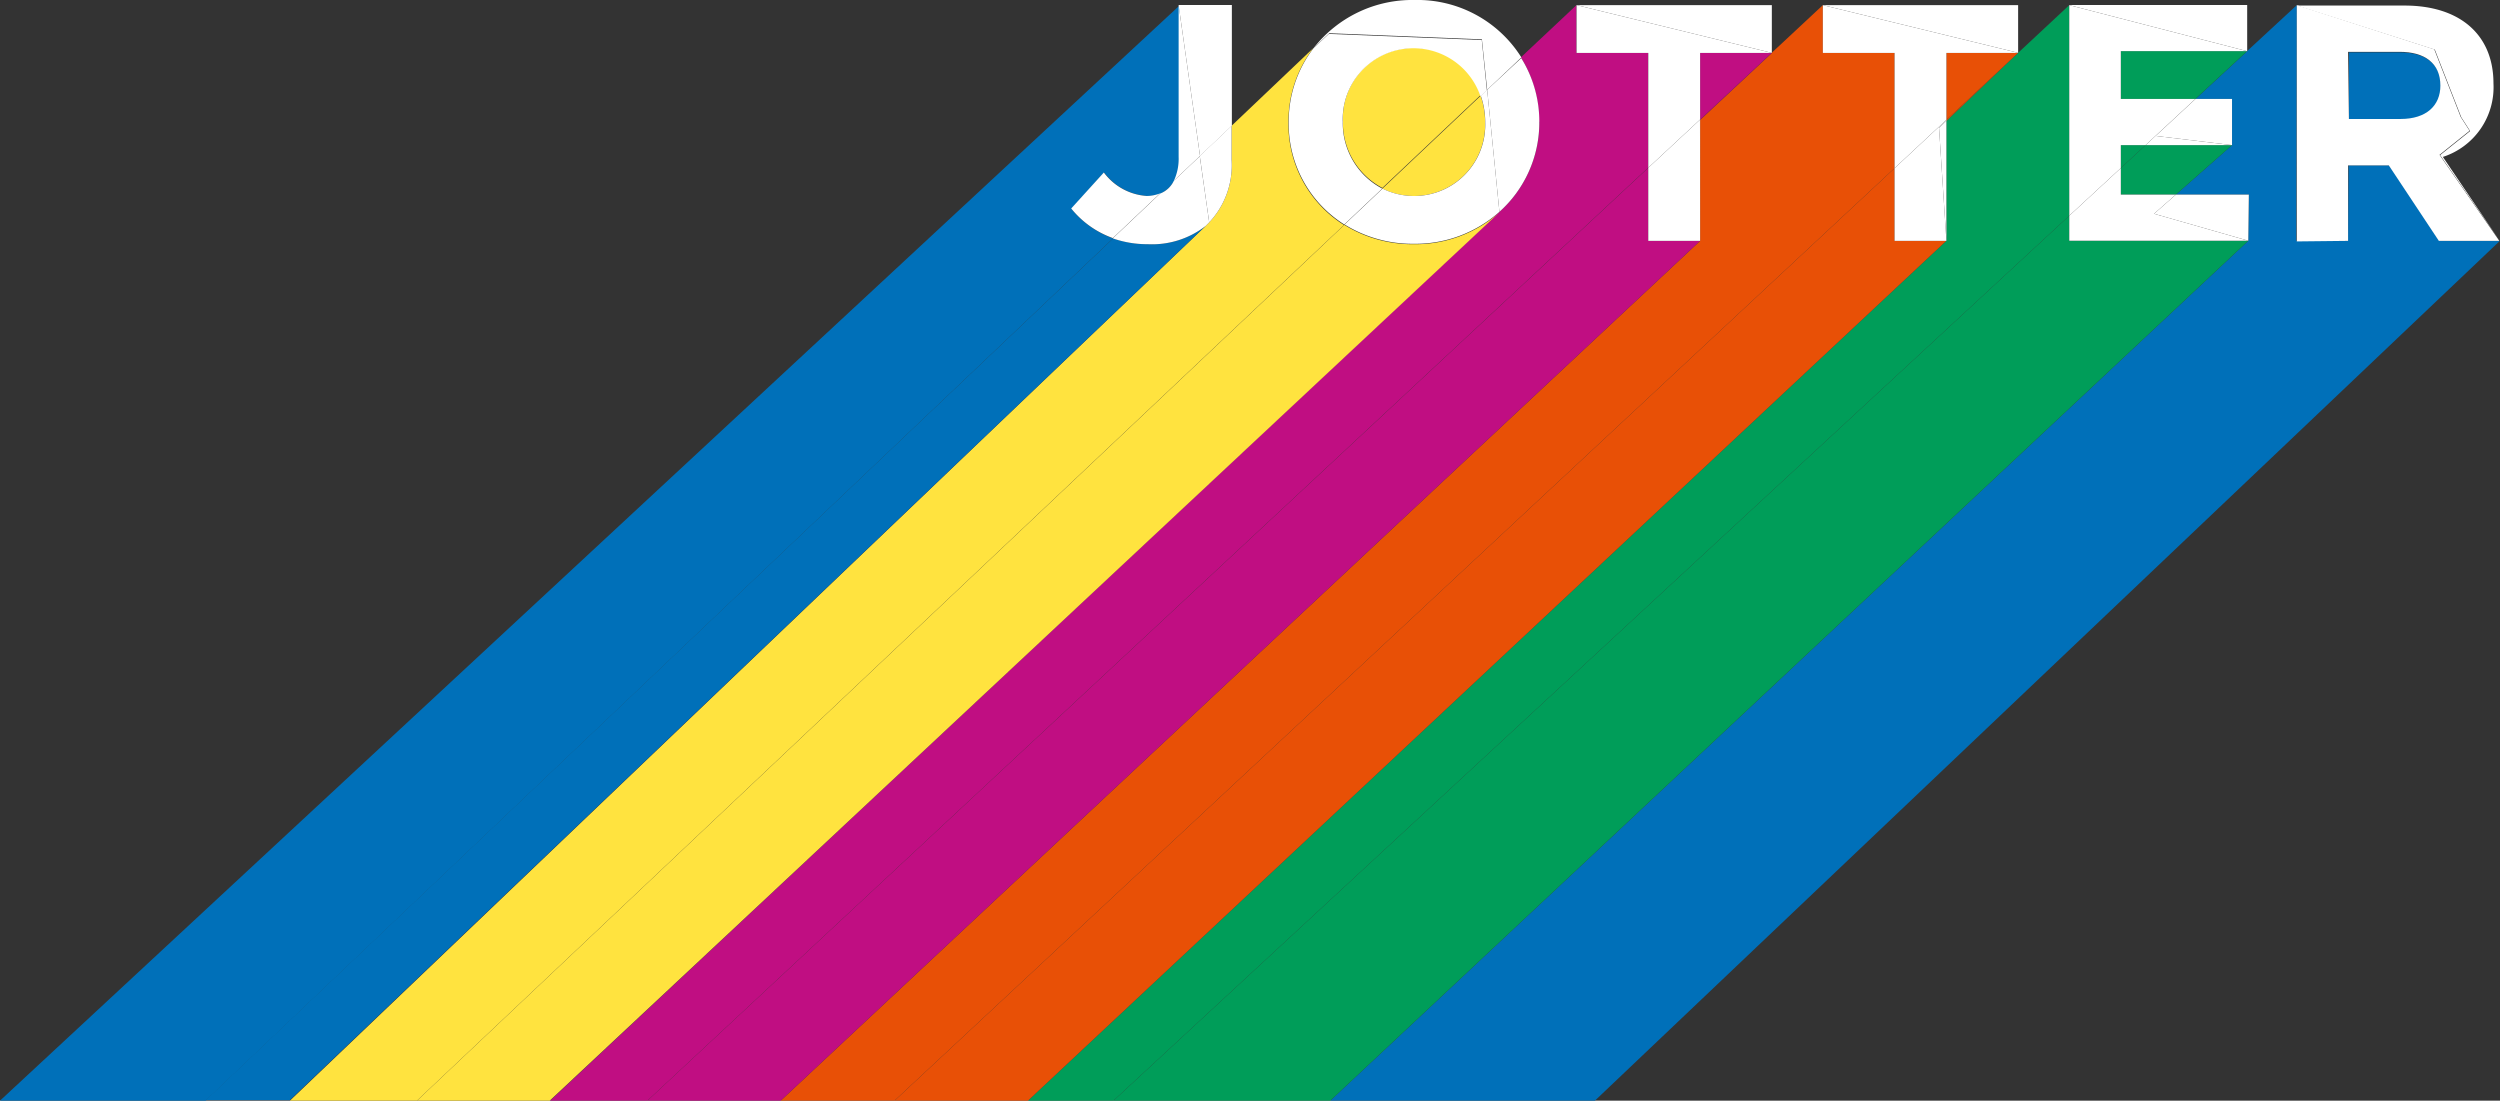
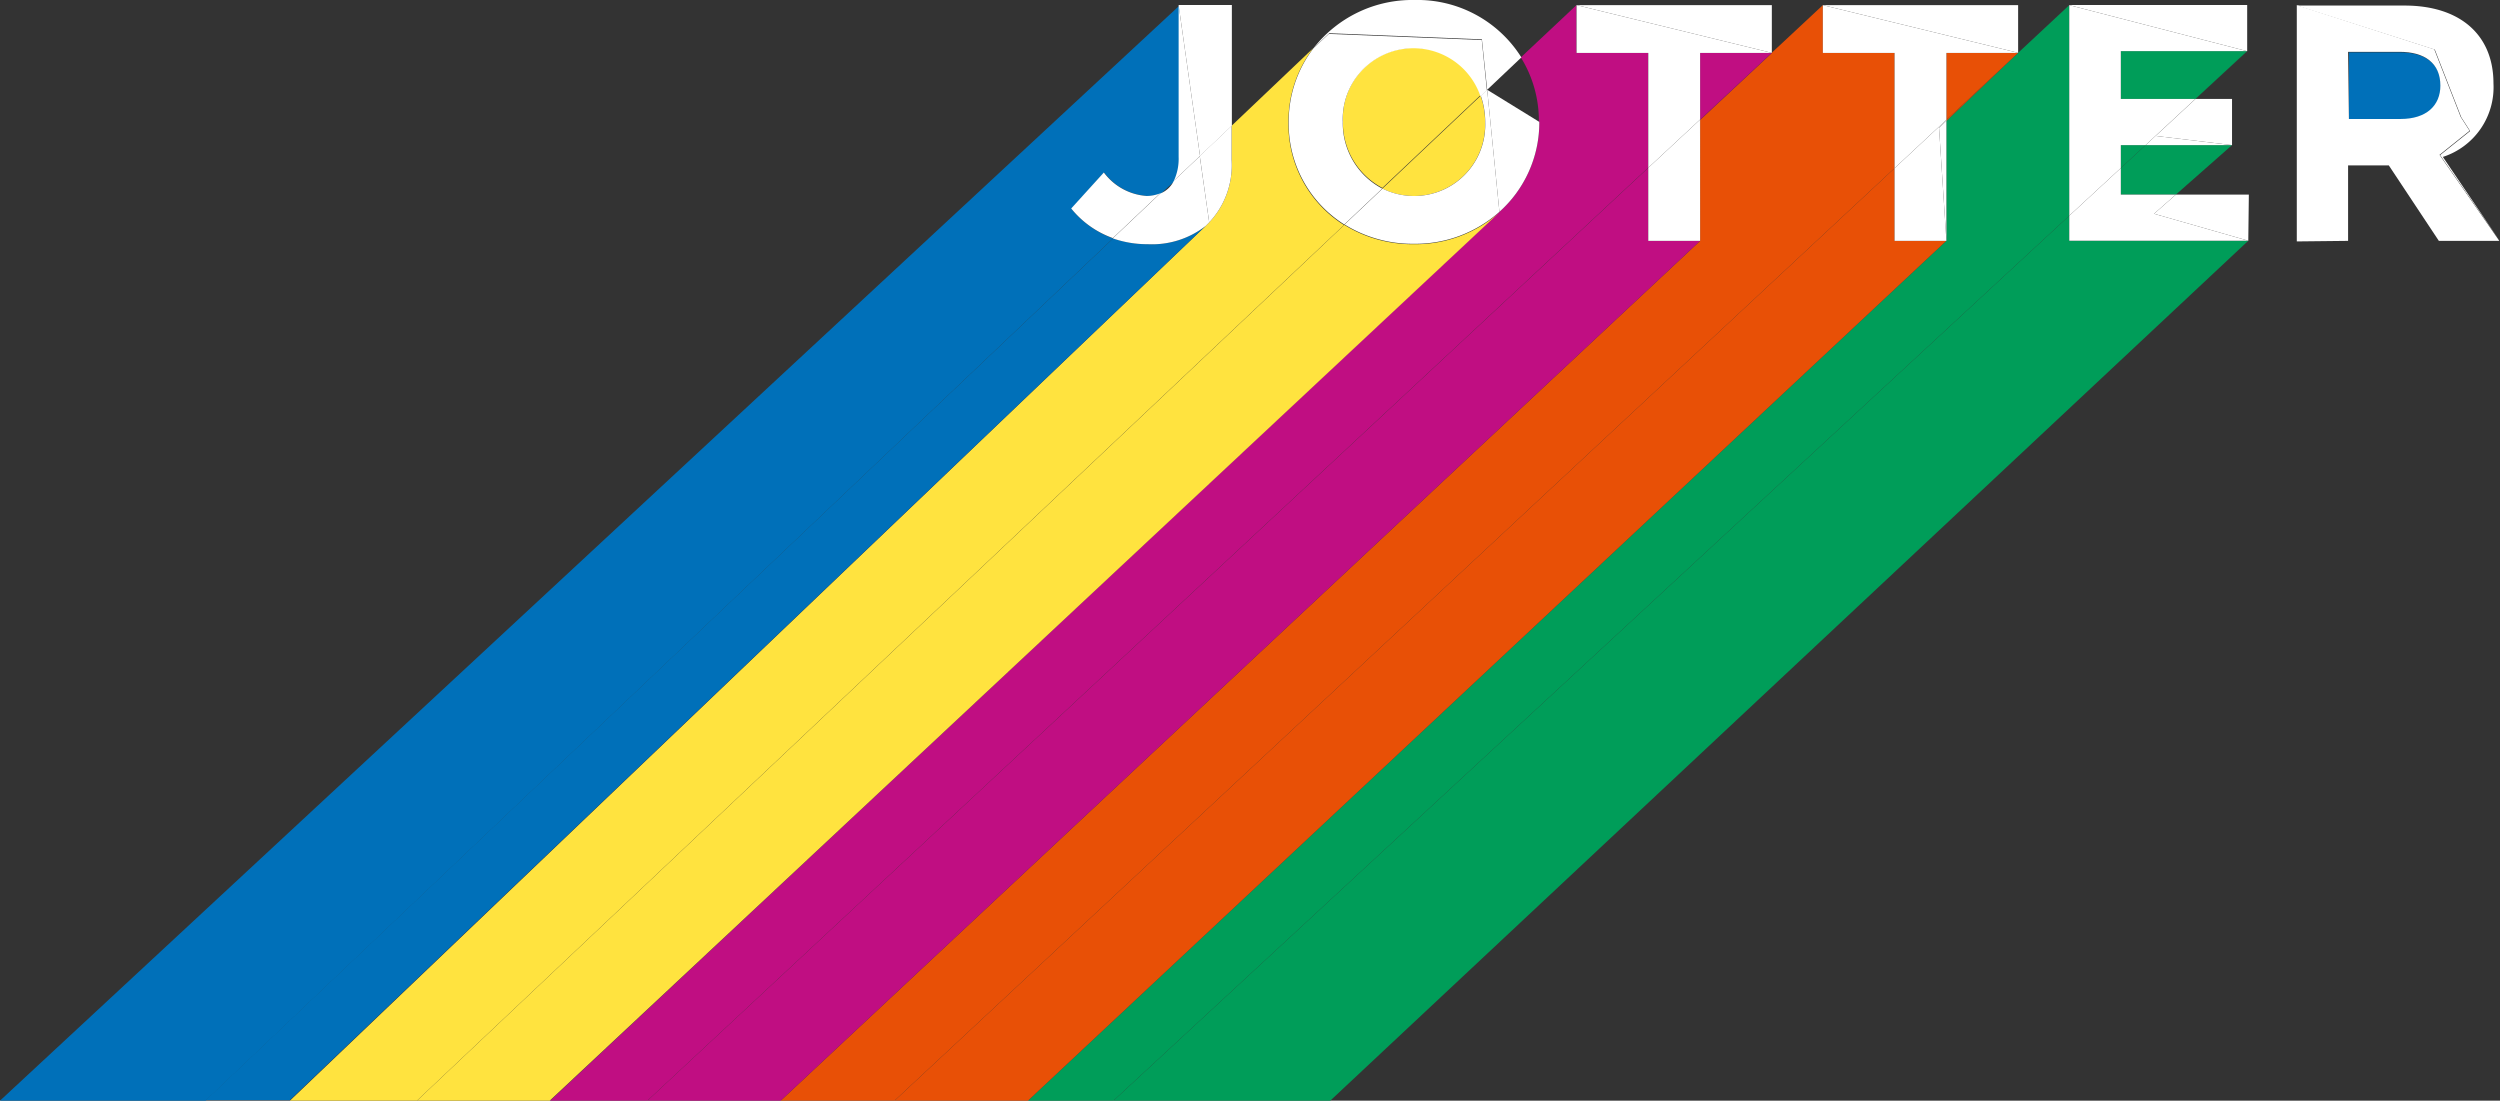
<svg xmlns="http://www.w3.org/2000/svg" viewBox="0 0 179.87 79.19">
  <rect x="0" y="0" width="179.87" height="79.19" fill="#333333" stroke="none" />
  <defs>
    <style>.cls-1{fill:none;}.cls-2{fill:#0070b9;}.cls-3{fill:#fff;}.cls-4{fill:#009d59;}.cls-5{fill:#e85006;}.cls-6{fill:#c00e82;}.cls-7{fill:#ffe33f;}</style>
  </defs>
  <g id="レイヤー_2" data-name="レイヤー 2">
    <g id="レイヤー_2-2" data-name="レイヤー 2">
      <polygon class="cls-1" points="145.2 3.81 145.19 3.81 145.05 3.94 145.2 3.81" />
-       <polygon class="cls-2" points="161.68 3.68 157.96 7.12 160.59 7.12 160.59 10.44 160.58 10.44 160.59 10.44 156.55 14 161.8 14 161.76 17.32 161.76 17.32 95.71 79.19 114.75 79.19 179.86 17.33 175.51 17.33 171.91 11.9 168.98 11.9 168.94 17.33 165.21 17.33 165.25 0.37 161.68 3.67 161.68 3.68 161.68 3.68" />
      <path class="cls-2" d="M175.62,6.2v0c0-1.6-1.11-2.43-2.93-2.43H169V8.6h3.78C174.58,8.6,175.62,7.63,175.62,6.2Z" />
      <path class="cls-3" d="M175.18,3.57l1.9,4.86.64,1-2.16,1.73,4.3,6.19h0l-4.1-6.06A5.27,5.27,0,0,0,179.4,6V6c0-3.49-2.4-5.6-6.4-5.6h-7.75Z" />
      <path class="cls-3" d="M168.94,17.33l0-5.43h2.93l3.6,5.43h4.35l-4.3-6.19,2.16-1.73-.64-1-1.9-4.86L165.25.37h0l0,17Zm0-13.6h3.71c1.82,0,2.93.83,2.93,2.43v0c0,1.43-1,2.4-2.86,2.4H169Z" />
      <polygon class="cls-4" points="152.59 3.68 152.59 7.12 157.95 7.12 161.67 3.68 152.59 3.68" />
      <polygon class="cls-4" points="145.2 3.81 145.05 3.94 140.04 8.7 140.04 17.33 140.03 17.33 73.96 79.19 80.11 79.19 148.88 15.52 148.88 0.37 145.2 3.8 145.2 3.81 145.2 3.81" />
      <polygon class="cls-4" points="152.59 10.44 152.59 12.09 154.37 10.44 152.59 10.44" />
      <polygon class="cls-4" points="156.55 14 160.59 10.44 160.58 10.44 154.37 10.44 152.59 12.09 152.59 14 156.55 14" />
      <polygon class="cls-4" points="161.76 17.32 161.76 17.32 161.76 17.32 148.88 17.32 148.88 15.52 80.11 79.19 95.71 79.19 161.76 17.32" />
      <polygon class="cls-4" points="161.68 3.68 161.68 3.68 161.68 3.68 161.67 3.68 157.95 7.12 157.96 7.12 161.68 3.68" />
      <polygon class="cls-3" points="161.67 3.68 161.68 3.67 161.68 0.36 148.88 0.36 148.88 0.37 148.88 0.37 161.67 3.68" />
      <polygon class="cls-3" points="161.76 17.32 161.8 14 156.55 14 154.98 15.38 161.76 17.32" />
      <polygon class="cls-3" points="161.68 3.68 161.68 3.67 161.67 3.68 161.68 3.68" />
      <polygon class="cls-3" points="160.58 10.44 160.59 10.44 160.59 7.12 157.96 7.12 155.09 9.78 160.58 10.44" />
      <polygon class="cls-3" points="152.59 12.09 152.59 10.44 154.37 10.44 157.95 7.12 152.59 7.12 152.59 3.68 161.67 3.68 161.67 3.68 148.88 0.37 148.88 0.37 148.88 15.52 152.59 12.09" />
      <polygon class="cls-3" points="161.76 17.32 161.76 17.32 154.98 15.38 156.55 14 152.59 14 152.59 12.09 148.88 15.52 148.88 17.32 161.76 17.32" />
      <polygon class="cls-3" points="155.09 9.78 157.96 7.12 157.95 7.12 154.37 10.44 160.58 10.44 155.09 9.78" />
      <rect class="cls-3" x="161.67" y="3.68" transform="translate(117.71 159.3) rotate(-75.53)" />
      <polygon class="cls-5" points="145.2 3.8 145.2 3.8 145.2 3.8 145.2 3.8" />
      <polygon class="cls-5" points="145.19 3.81 140.04 3.81 140.04 8.62 145.05 3.94 145.19 3.81" />
      <polygon class="cls-5" points="127.48 3.81 122.32 8.63 122.32 15.62 122.32 17.33 122.32 17.33 122.32 17.33 122.32 17.33 56.17 79.19 64.36 79.19 136.31 12.1 136.31 3.81 131.15 3.81 131.15 0.37 127.48 3.79 127.48 3.81 127.48 3.81" />
      <polygon class="cls-5" points="145.05 3.94 140.04 8.62 140.04 8.7 145.05 3.94" />
      <polygon class="cls-5" points="140.03 17.33 136.31 17.33 136.31 12.1 64.36 79.19 73.96 79.19 140.03 17.33" />
      <polygon class="cls-3" points="145.2 3.8 145.2 0.37 131.15 0.37 131.15 0.37 131.15 0.37 145.2 3.8" />
      <rect class="cls-3" x="145.2" y="3.8" width="0.01" transform="translate(37.03 100.74) rotate(-43.36)" />
      <polygon class="cls-3" points="140.04 17.33 140.03 17.33 140.04 17.33 140.04 8.7 139.51 9.2 140.04 17.33" />
      <polygon class="cls-3" points="145.2 3.81 145.2 3.8 145.2 3.81 145.2 3.81" />
      <polygon class="cls-3" points="136.31 3.81 136.31 12.1 140.04 8.62 140.04 3.81 145.19 3.81 145.2 3.8 145.2 3.8 131.15 0.37 131.15 0.37 131.15 3.81 136.31 3.81" />
      <polygon class="cls-3" points="140.03 17.33 140.04 17.33 139.51 9.2 140.04 8.7 140.04 8.62 136.31 12.1 136.31 17.33 140.03 17.33" />
      <polygon class="cls-6" points="122.32 3.81 122.32 8.6 127.46 3.81 122.32 3.81" />
      <path class="cls-6" d="M110.75,8.77a8.62,8.62,0,0,1-2.87,6.47v0L39.58,79.19h7l72-67.12V3.81h-5.16V.37l-4,3.76a8.63,8.63,0,0,1,1.3,4.59Z" />
      <polygon class="cls-6" points="113.43 0.36 113.43 0.37 113.44 0.37 113.43 0.36" />
      <polygon class="cls-6" points="122.32 17.33 118.59 17.33 118.59 12.07 46.58 79.19 56.17 79.19 122.32 17.33" />
      <polygon class="cls-6" points="122.32 17.33 122.32 15.62 122.32 17.33 122.32 17.33" />
      <polygon class="cls-6" points="127.48 3.81 127.46 3.81 122.32 8.6 122.32 8.63 127.48 3.81" />
      <polygon class="cls-3" points="127.48 3.79 127.48 0.37 113.44 0.37 127.46 3.8 127.48 3.79" />
      <polygon class="cls-3" points="113.43 0.37 113.43 0.37 113.43 0.37 113.43 0.37" />
-       <polygon class="cls-3" points="127.48 3.81 127.48 3.81 127.48 3.81 127.48 3.79 127.46 3.8 127.48 3.81" />
-       <polygon class="cls-3" points="122.32 17.33 122.32 17.33 122.32 17.33 122.32 17.33" />
      <polygon class="cls-3" points="122.32 15.62 122.32 8.63 122.31 8.63 122.32 15.62" />
      <polygon class="cls-3" points="118.59 3.81 118.59 12.07 122.32 8.6 122.32 3.81 127.46 3.81 127.46 3.8 113.44 0.37 113.43 0.37 113.43 0.37 113.43 3.81 118.59 3.81" />
      <polygon class="cls-3" points="122.32 17.33 122.32 17.33 122.32 15.62 122.31 8.63 122.32 8.63 122.32 8.6 118.59 12.07 118.59 17.33 122.32 17.33" />
      <polygon class="cls-3" points="127.48 3.81 127.46 3.8 127.46 3.81 127.48 3.81 127.48 3.81" />
      <path class="cls-7" d="M101.71,3.44a5.07,5.07,0,0,0-5.09,5.28v0a5.31,5.31,0,0,0,2.84,4.8l7.07-6.68A5,5,0,0,0,101.71,3.44Z" />
      <path class="cls-7" d="M86.74,16.26,20.86,79.19H30l66.7-63a8.56,8.56,0,0,1-4-7.33V8.77a8.67,8.67,0,0,1,1.8-5.32l-5.89,5.6v2.41A6,6,0,0,1,86.74,16.26Z" />
      <path class="cls-7" d="M106.85,8.82V8.77a5.84,5.84,0,0,0-.32-1.88l-7.07,6.68a5.12,5.12,0,0,0,7.39-4.75Z" />
      <path class="cls-7" d="M107.89,15.27v0a9.07,9.07,0,0,1-6.17,2.3,9.27,9.27,0,0,1-5-1.39L30,79.19h9.55Z" />
      <path class="cls-3" d="M106.62,2.83,107,6.46l2.46-2.33A8.83,8.83,0,0,0,101.76,0a9,9,0,0,0-7.24,3.45l1.12-1.06Z" />
-       <path class="cls-3" d="M107.88,15.24a8.62,8.62,0,0,0,2.87-6.47v0a8.63,8.63,0,0,0-1.3-4.59L107,6.46Z" />
+       <path class="cls-3" d="M107.88,15.24a8.62,8.62,0,0,0,2.87-6.47v0L107,6.46Z" />
      <path class="cls-3" d="M92.72,8.82a8.56,8.56,0,0,0,4,7.33l2.73-2.58a5.31,5.31,0,0,1-2.84-4.8v0a5.09,5.09,0,0,1,9.91-1.83l.46-.43-.37-3.63-11-.44L94.52,3.45a8.67,8.67,0,0,0-1.8,5.32Z" />
      <path class="cls-3" d="M107.88,15.24,107,6.46l-.46.43a5.84,5.84,0,0,1,.32,1.88v.05a5.12,5.12,0,0,1-7.39,4.75l-2.73,2.58a9.27,9.27,0,0,0,5,1.39A9.07,9.07,0,0,0,107.88,15.24Z" />
      <path class="cls-2" d="M80.09,17.15a6.79,6.79,0,0,1-3-2.13l2.35-2.61a4.19,4.19,0,0,0,3.1,1.69,2.7,2.7,0,0,0,1-.17l1-.93a3.73,3.73,0,0,0,.34-1.71V.38L0,79.19H14.8Z" />
-       <path class="cls-2" d="M84.46,13l-1,.93A1.83,1.83,0,0,0,84.46,13Z" />
      <path class="cls-2" d="M86.74,16.26a6.28,6.28,0,0,1-4.12,1.31,7.53,7.53,0,0,1-2.53-.42l-65.29,62h6.06Z" />
      <polygon class="cls-3" points="86.34 11.22 88.63 9.05 88.63 0.36 84.8 0.36 84.8 0.38 84.8 0.37 86.34 11.22" />
      <path class="cls-3" d="M87,16l-.28.28a6,6,0,0,0,1.89-4.8V9.05l-2.29,2.17Z" />
      <path class="cls-3" d="M82.52,14.1a4.19,4.19,0,0,1-3.1-1.69L77.07,15a6.79,6.79,0,0,0,3,2.13l3.4-3.22A2.7,2.7,0,0,1,82.52,14.1Z" />
      <path class="cls-3" d="M84.46,13l1.88-1.78L84.8.37h0V11.29A3.73,3.73,0,0,1,84.46,13Z" />
      <path class="cls-3" d="M86.74,16.26,87,16l-.68-4.76L84.46,13a1.83,1.83,0,0,1-1,.93l-3.4,3.22a7.53,7.53,0,0,0,2.53.42A6.28,6.28,0,0,0,86.74,16.26Z" />
    </g>
  </g>
</svg>